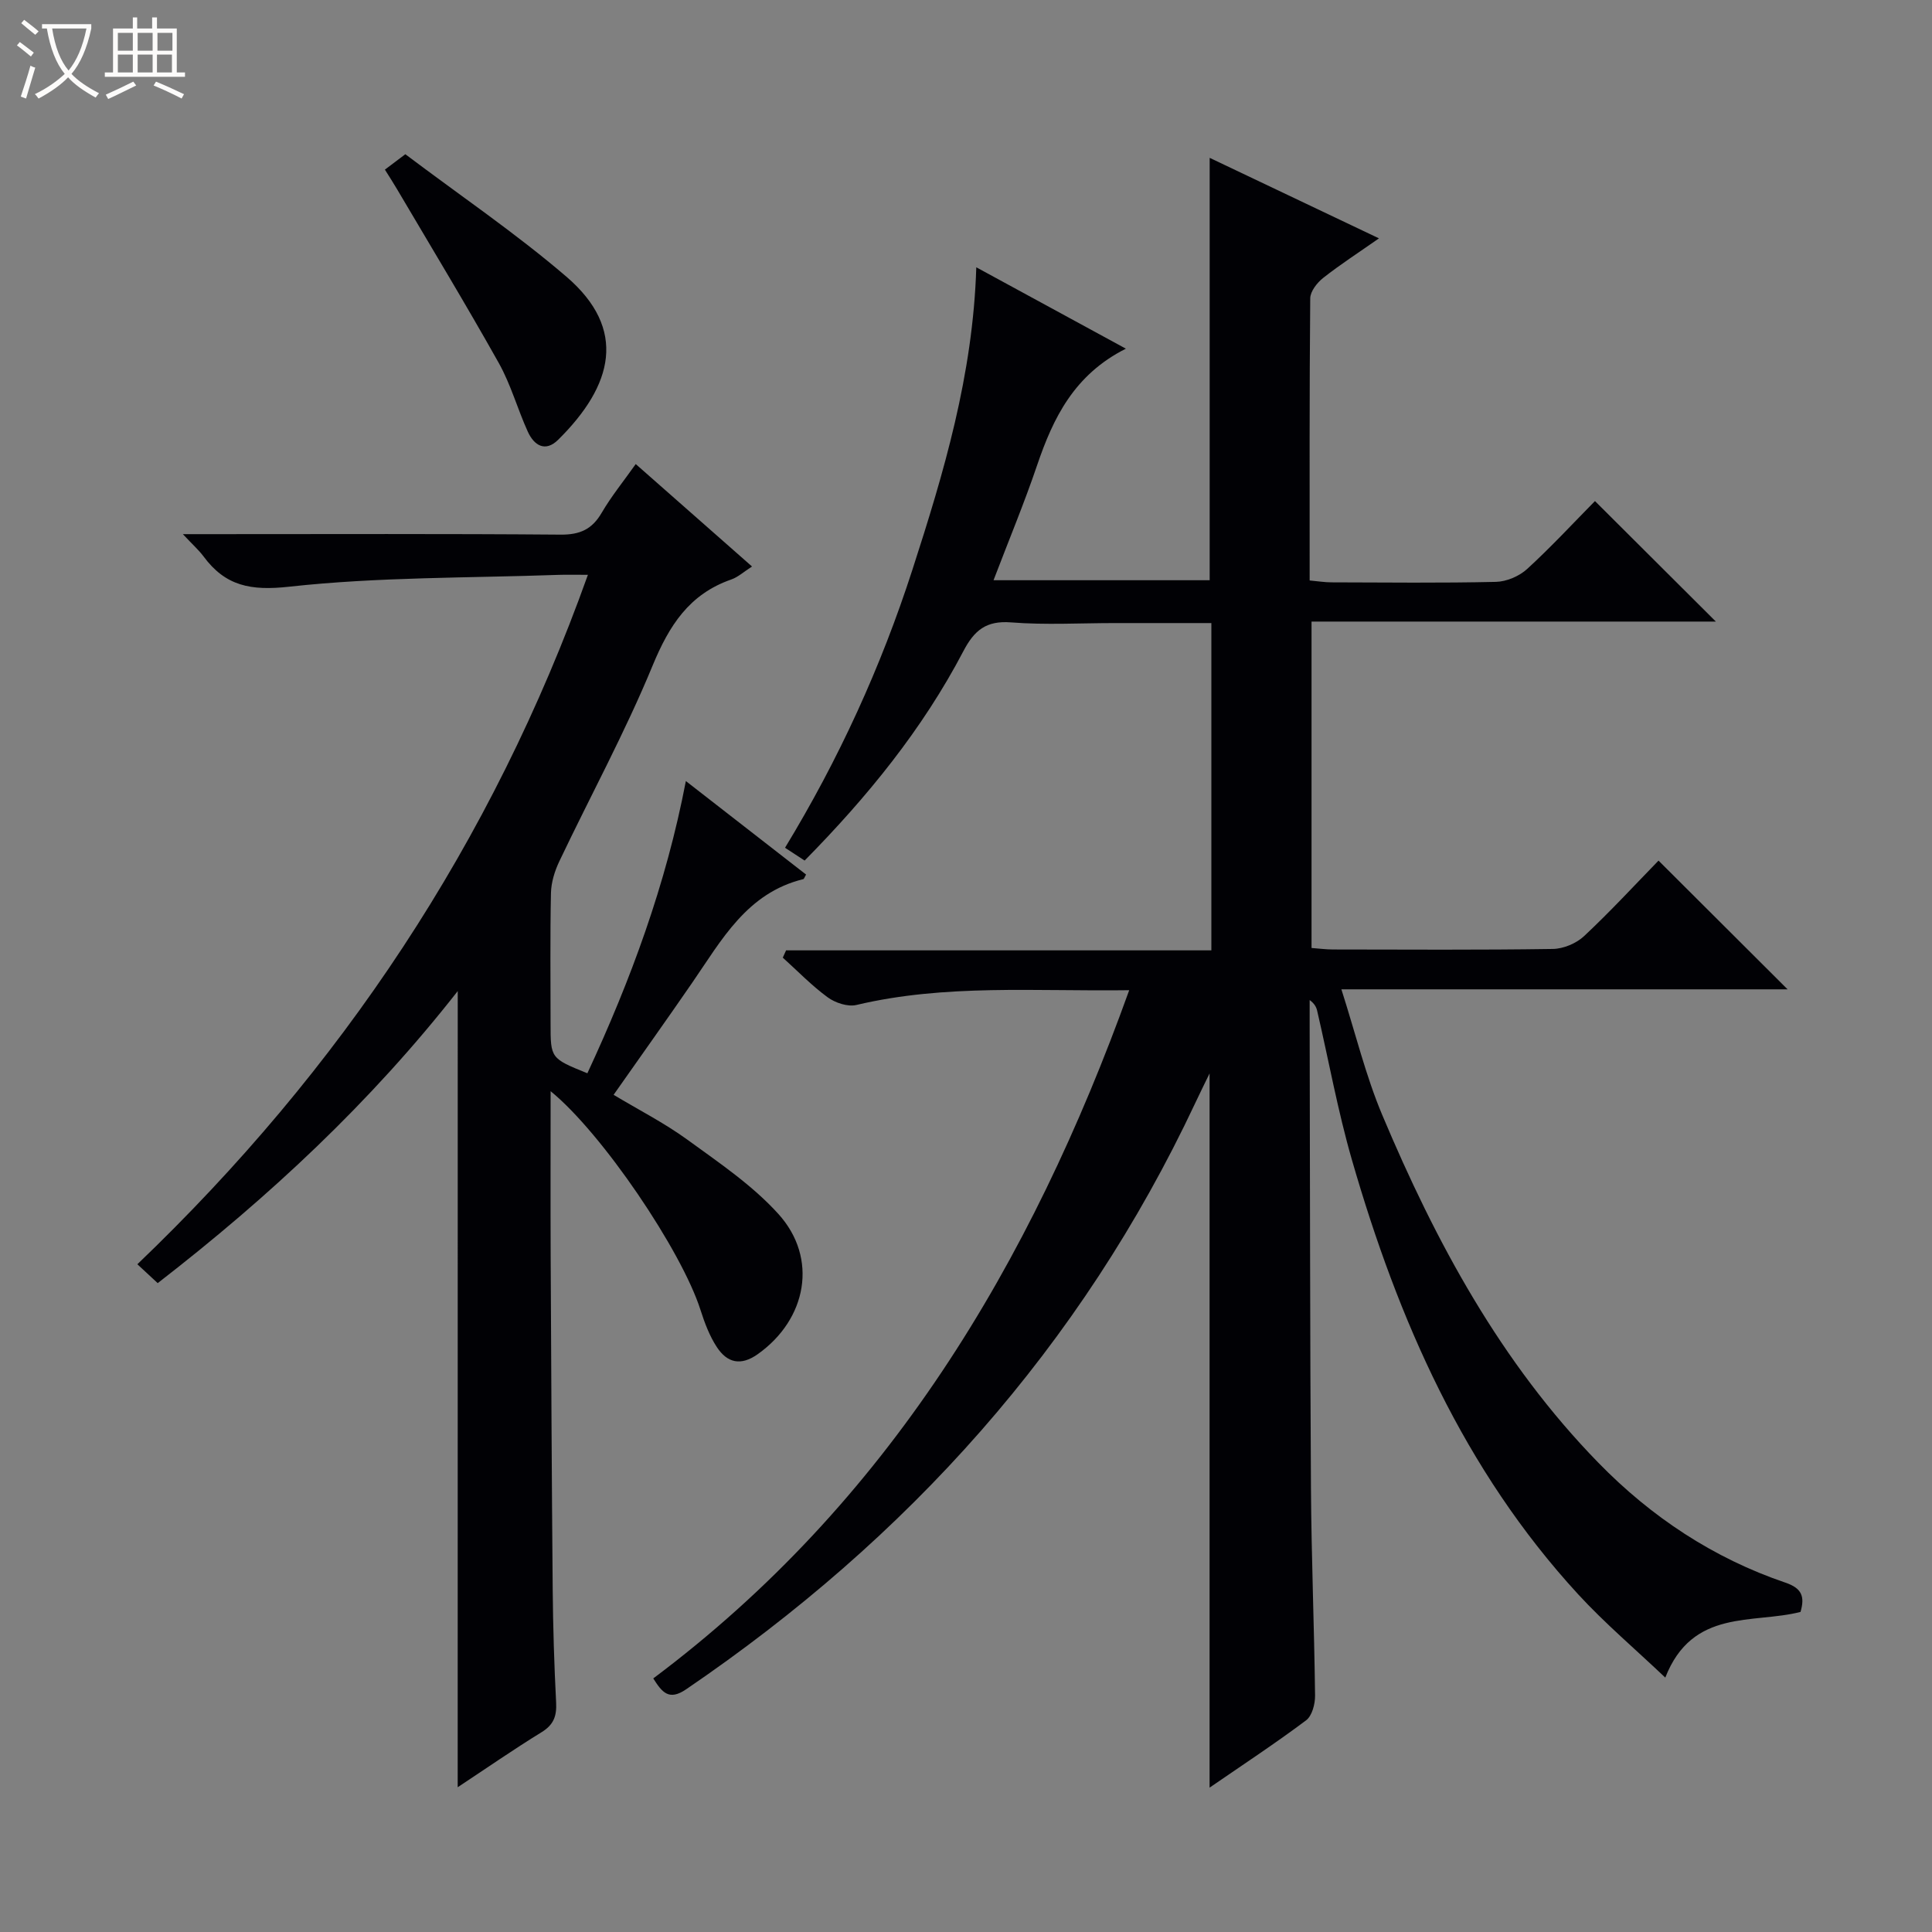
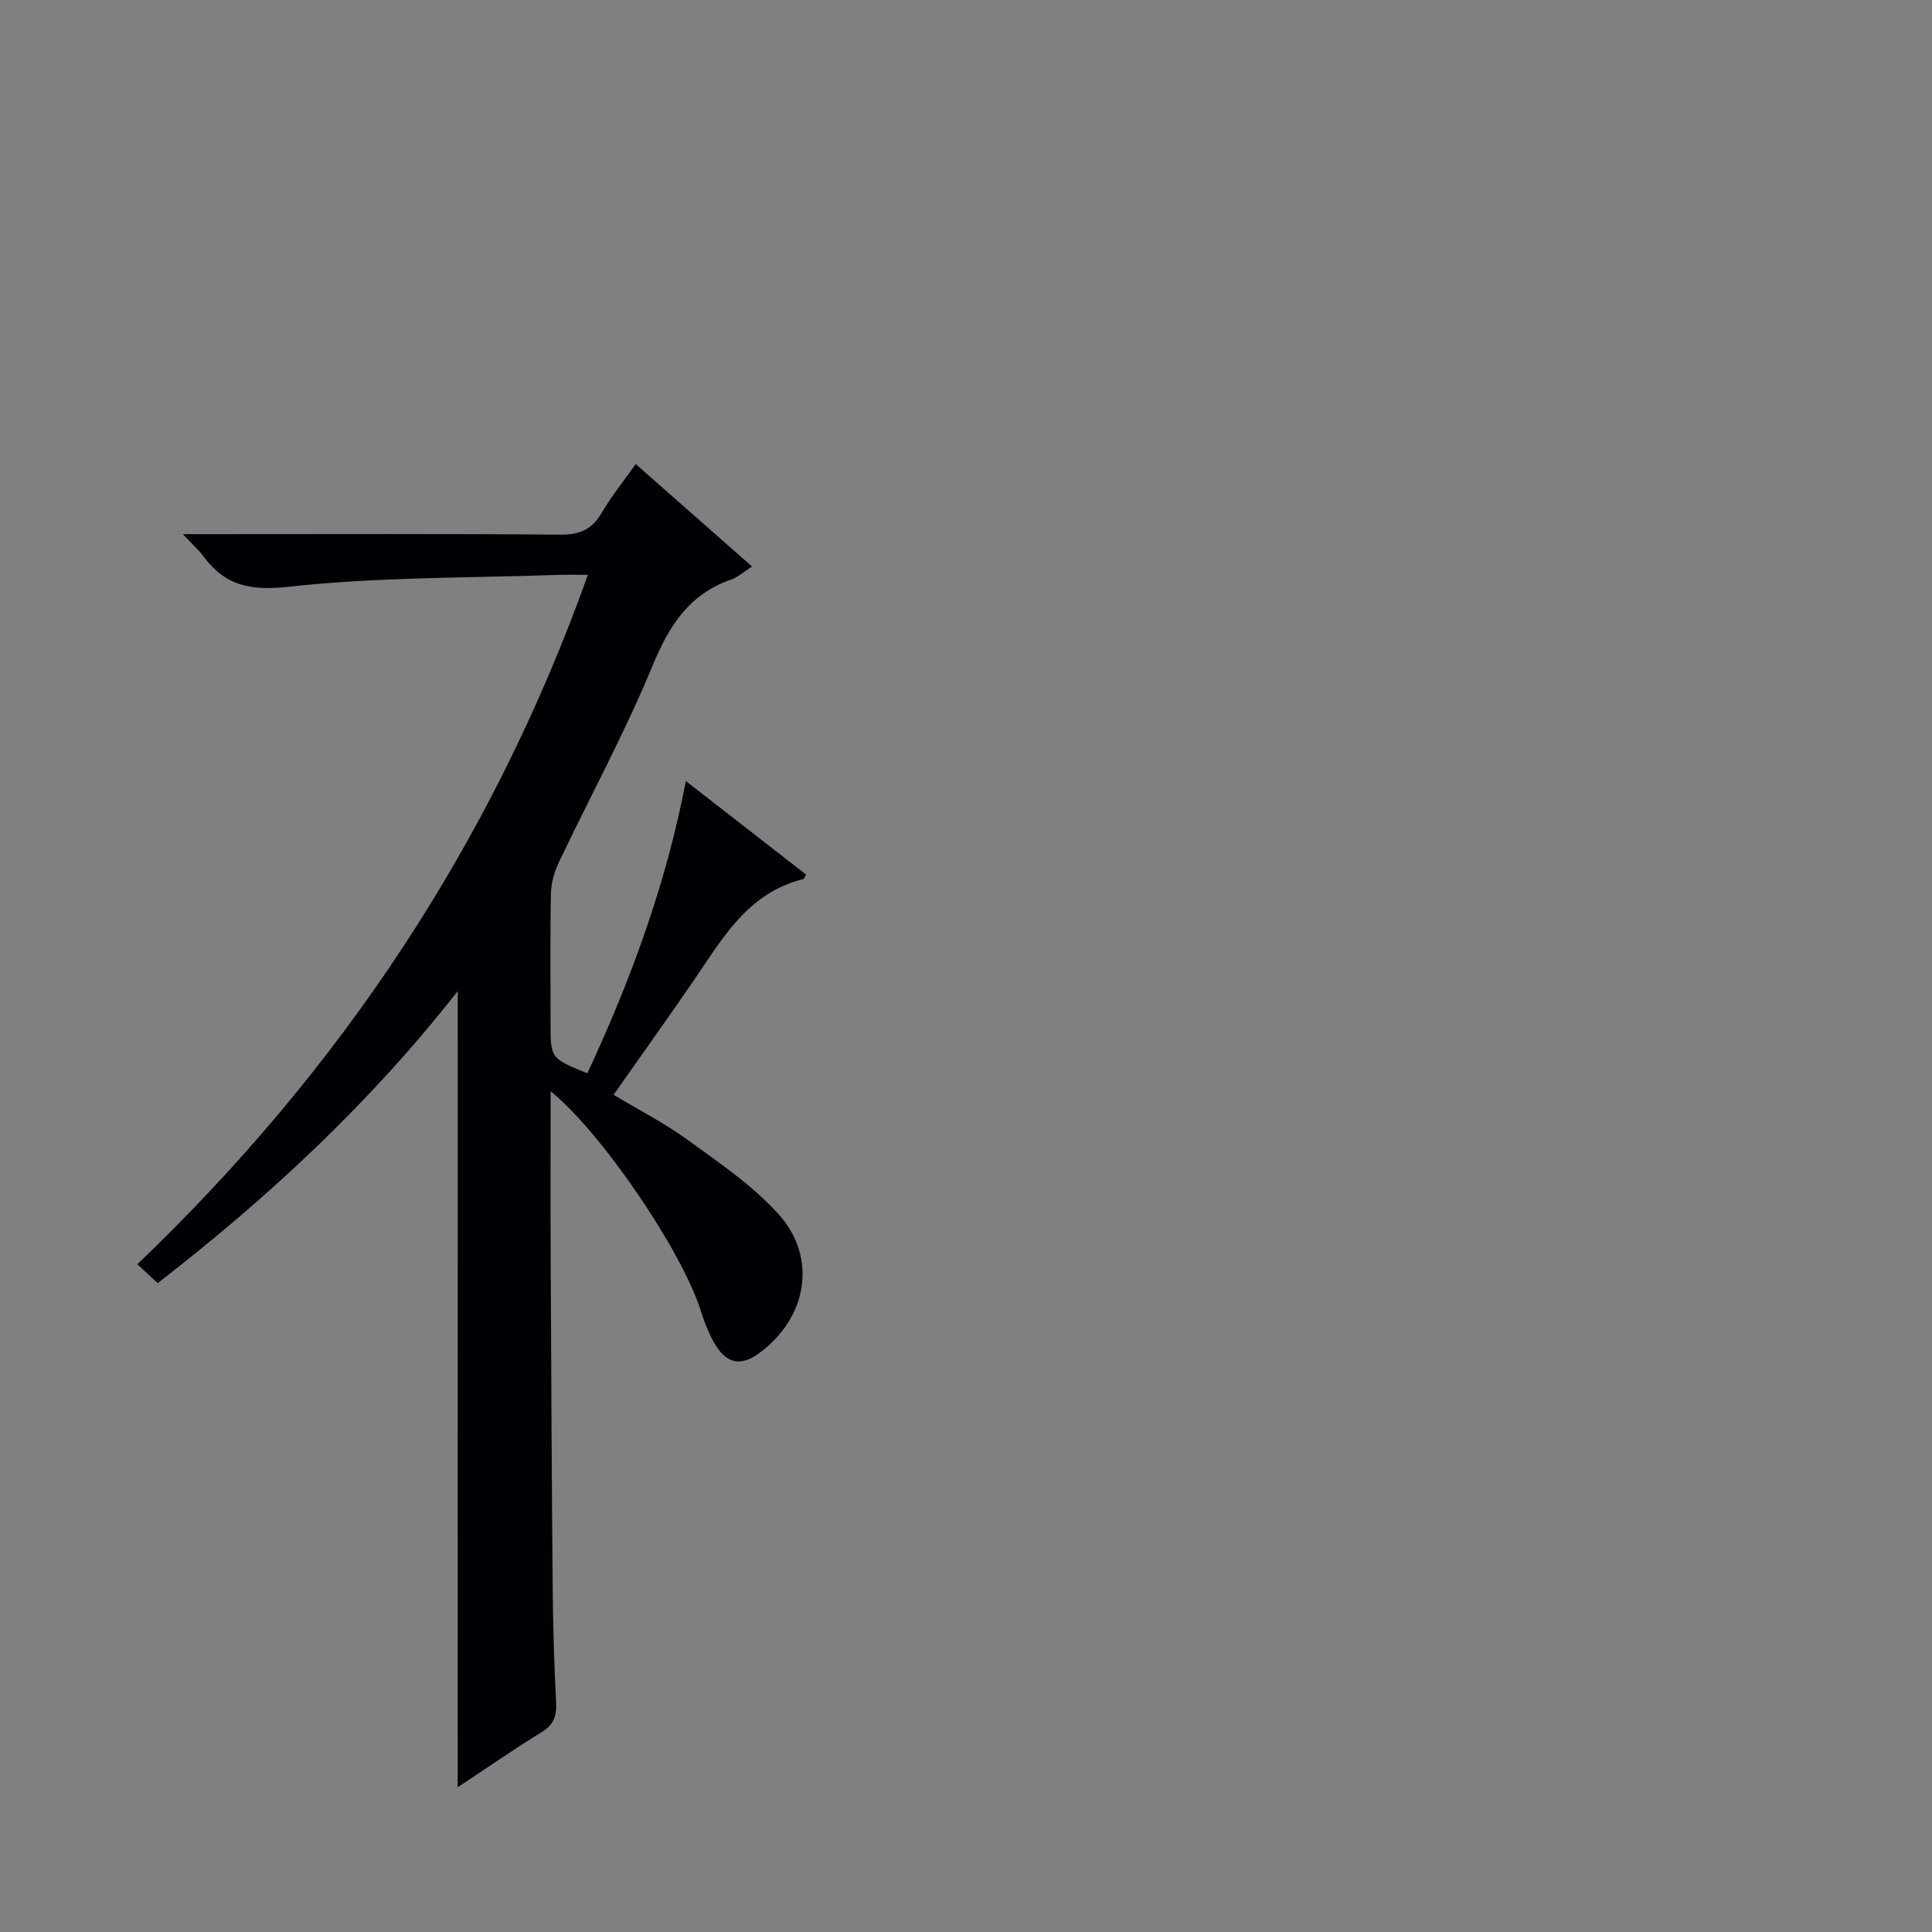
<svg xmlns="http://www.w3.org/2000/svg" enable-background="new 0 0 400 400" viewBox="0 0 400 400">
  <rect x="0" y="0" width="400" height="400" fill="#808080" stroke="none" />
-   <path d="m6.4 11.7c-1-.8-1.9-1.6-2.9-2.3l.6-.7c.9.7 1.9 1.4 2.9 2.2zm-2.1 8.3c.7-2.1 1.4-4.2 2-6.4.2.1.6.3 1 .4-.7 2.3-1.3 4.4-1.9 6.4zm3-12.8c-1.1-.9-2.1-1.7-2.9-2.4l.6-.7c1 .8 2 1.5 3 2.4zm1.4-1.3v-.9h10.2v.9c-.9 4.2-2.3 7.3-4.1 9.4 1.3 1.4 3.2 2.7 5.7 4-.2.2-.4.5-.7.9-2.5-1.4-4.4-2.7-5.7-4.2-1.4 1.5-3.5 3-6.1 4.4 0 0 0 0-.1-.1-.3-.4-.5-.7-.7-.8 2.7-1.3 4.7-2.8 6.2-4.2-1.8-2.2-3-5.3-3.7-9.4zm9.2 0h-7.1c.6 3.8 1.7 6.7 3.4 8.7 1.7-2.1 2.9-4.8 3.7-8.7z" fill="#fcfbfa" />
-   <path d="m31.6 3.6h.9v2.3h4.1v9.1h1.7v.9h-16.6v-.9h1.7v-9.1h4.1v-2.3h.9v2.3h3.1v-2.3zm-4 13.3.6.8c-1.9.9-3.8 1.9-5.8 2.8-.2-.3-.3-.6-.5-.9 2-.9 3.9-1.8 5.7-2.7zm-3.2-10.1v3.7h3.1v-3.7zm0 4.5v3.7h3.1v-3.7zm4.1-4.5v3.7h3.1v-3.7zm0 4.5v3.7h3.1v-3.7zm9.1 9.1c-2.1-1.1-4.1-2-5.8-2.7l.5-.8c2.2.9 4.1 1.8 5.8 2.6zm-1.9-13.6h-3.1v3.7h3.1zm-3.2 4.5v3.7h3.1v-3.7z" fill="#fcfbfa" />
  <g fill="#010105">
-     <path d="m233.79 205.01c-19.42.27-38.08-1.31-56.49 3.06-1.78.42-4.36-.44-5.93-1.58-3.32-2.43-6.22-5.44-9.3-8.22.23-.5.45-1.01.68-1.51h88.05c0-22.93 0-45.04 0-67.76-6.77 0-13.38 0-19.98 0-7.17 0-14.37.42-21.49-.14-5.16-.41-7.62 1.65-9.87 5.95-8.48 16.2-19.91 30.21-32.87 43.36-1.38-.9-2.58-1.68-4.06-2.65 11.13-18.31 19.87-37.44 26.37-57.55 6.49-20.08 12.54-40.26 13.23-62.63 10.34 5.62 20.22 11.01 30.97 16.85-10.69 5.38-15.04 14.31-18.38 24.14-2.66 7.84-5.85 15.49-9.02 23.8h44.75c0-28.93 0-57.92 0-87.45 11.57 5.51 22.92 10.9 35.05 16.67-4.2 2.94-8.01 5.4-11.55 8.19-1.26.99-2.66 2.78-2.68 4.22-.18 19.32-.12 38.64-.12 58.42 1.69.15 3.12.39 4.56.39 11.33.03 22.67.16 34-.1 2.2-.05 4.83-1.17 6.47-2.67 5.01-4.59 9.64-9.6 14.04-14.06 8.6 8.57 16.82 16.77 25.03 24.95-27.37 0-55.35 0-83.71 0v67.58c1.54.11 3 .31 4.45.31 15.17.02 30.33.12 45.5-.11 2.2-.03 4.87-1.15 6.48-2.66 5.46-5.11 10.54-10.63 15.41-15.63 9.15 9.12 17.9 17.86 26.72 26.65-30.07 0-60.46 0-92.38 0 2.95 9.22 5.04 17.88 8.44 25.97 11.09 26.36 24.58 51.36 44.78 72.06 10.95 11.23 23.82 19.75 38.74 24.82 3.41 1.16 4.01 2.91 3.1 6.05-9.82 2.53-22.39-.77-28 13.6-6.23-5.92-12.53-11.25-18.07-17.28-23.63-25.72-37.24-56.78-46.79-89.84-2.94-10.17-4.82-20.64-7.22-30.96-.18-.78-.59-1.5-1.55-2.2v5.09c.08 32 .07 63.99.27 95.99.09 14.31.68 28.62.85 42.93.02 1.74-.62 4.19-1.86 5.12-6.37 4.77-13.03 9.15-19.98 13.93 0-49.32 0-98.13 0-147.87-1.2 2.47-2.1 4.28-2.96 6.12-23.68 50.41-59.57 90.19-105.41 121.39-3.57 2.43-4.97.65-6.81-2.25 48.51-36.32 78.12-85.7 98.54-142.49z" />
    <path d="m94.77 205.19c-18.03 23.03-38.99 42.56-62.12 60.47-1.32-1.22-2.58-2.4-4.21-3.91 42.1-40.3 73.45-87.22 93.28-142.74-2.61 0-4.36-.05-6.1.01-18.6.66-37.3.42-55.75 2.45-7.96.88-13.19-.13-17.73-6.27-.96-1.29-2.19-2.38-4.28-4.61h6.26c23.99 0 47.98-.1 71.97.1 3.98.03 6.49-1.1 8.48-4.52 2-3.42 4.53-6.53 7.05-10.09 8.02 7.07 15.86 13.97 24.08 21.21-1.66 1.05-2.87 2.19-4.31 2.69-8.71 3.03-12.86 9.55-16.29 17.86-5.69 13.8-12.88 26.99-19.3 40.49-.96 2.02-1.68 4.35-1.73 6.56-.19 8.99-.08 17.99-.08 26.99 0 7.24 0 7.24 7.62 10.33 8.95-19.25 16.28-39.05 20.39-60.5 8.68 6.75 16.78 13.06 24.89 19.36-.3.49-.4.9-.59.95-11.66 2.86-16.88 12.58-22.97 21.42-5.28 7.67-10.69 15.25-16.29 23.23 5.19 3.12 10.5 5.82 15.26 9.28 6.56 4.77 13.46 9.43 18.84 15.37 8.33 9.19 5.89 21.85-4.25 29.04-3.56 2.53-6.35 1.77-8.47-1.45-1.52-2.31-2.54-5.04-3.39-7.7-3.9-12.25-20.37-36.62-31.03-45.29 0 11.71-.04 22.96.01 34.2.11 22.99.22 45.98.42 68.96.07 7.81.31 15.63.71 23.43.14 2.78-.5 4.57-2.99 6.11-5.89 3.62-11.59 7.58-17.39 11.41.01-55.02.01-109.61.01-164.84z" />
-     <path d="m83.92 31.93c11.42 8.61 22.88 16.38 33.33 25.34 12.72 10.91 9.68 22.54-1.69 33.78-2.67 2.64-4.99 1.17-6.29-1.69-2.12-4.67-3.5-9.73-5.99-14.18-6.82-12.16-14.05-24.09-21.13-36.1-.74-1.26-1.54-2.49-2.46-3.96 1.34-1.02 2.49-1.88 4.23-3.19z" />
  </g>
</svg>